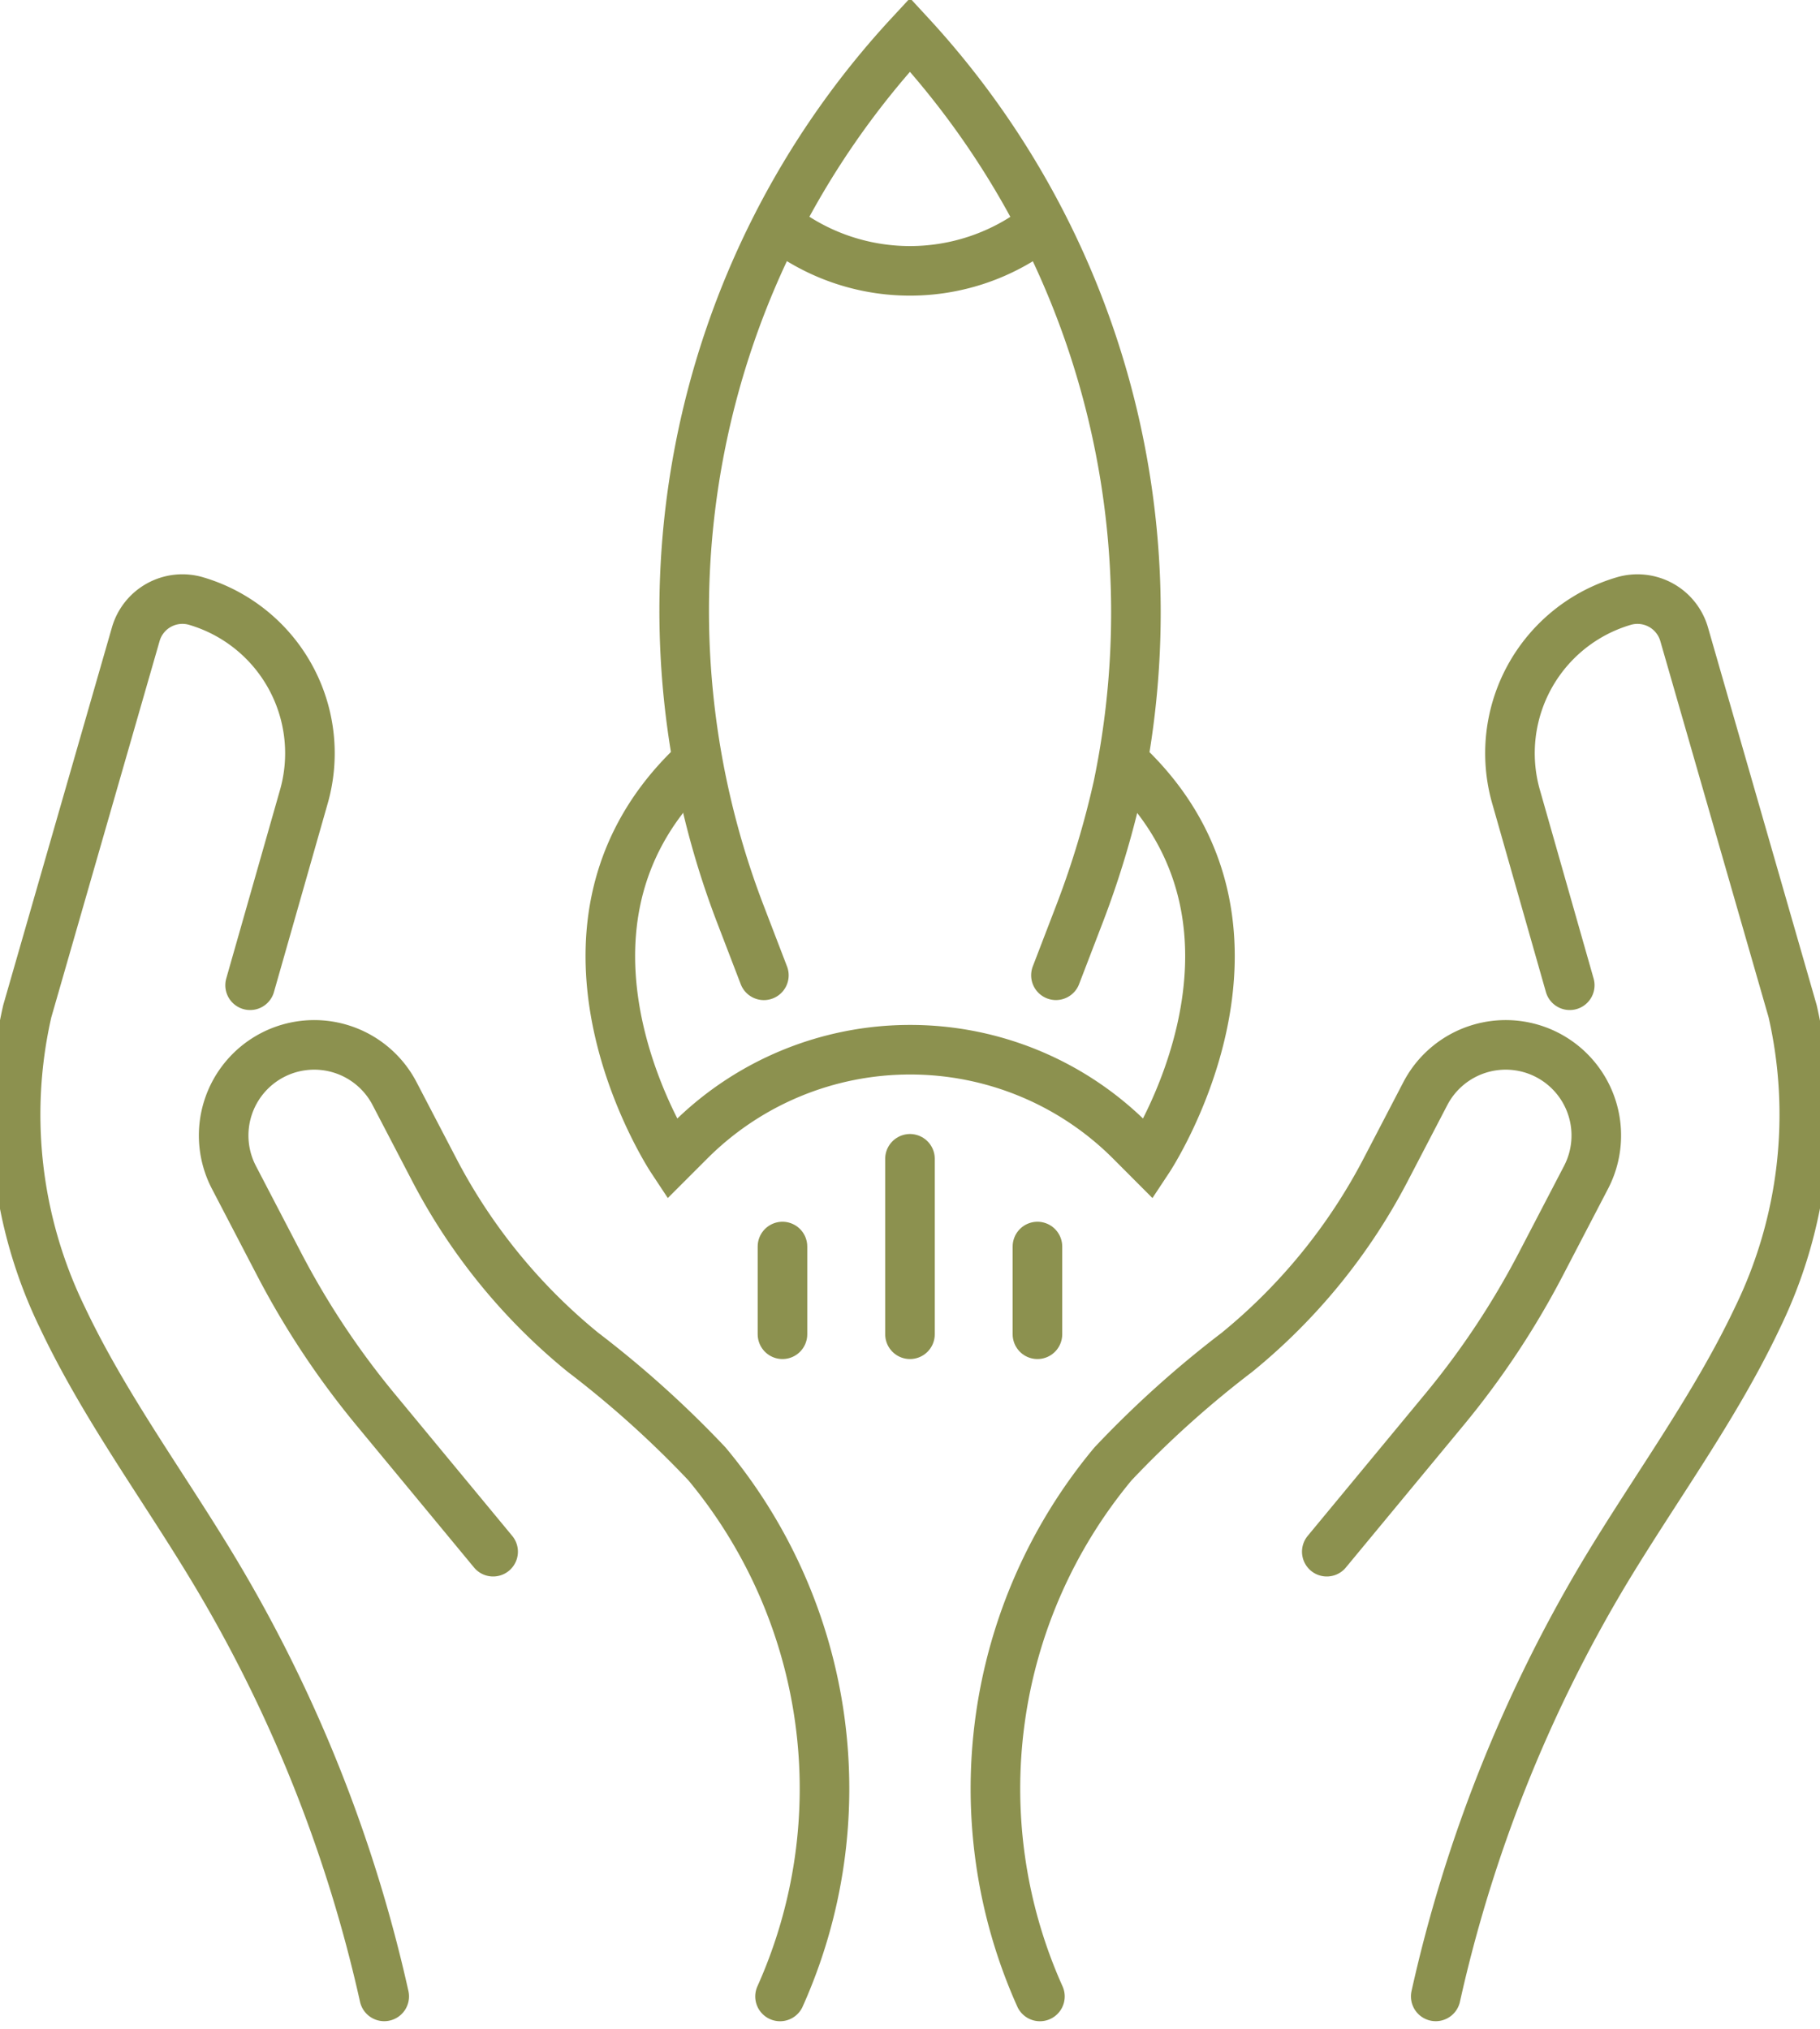
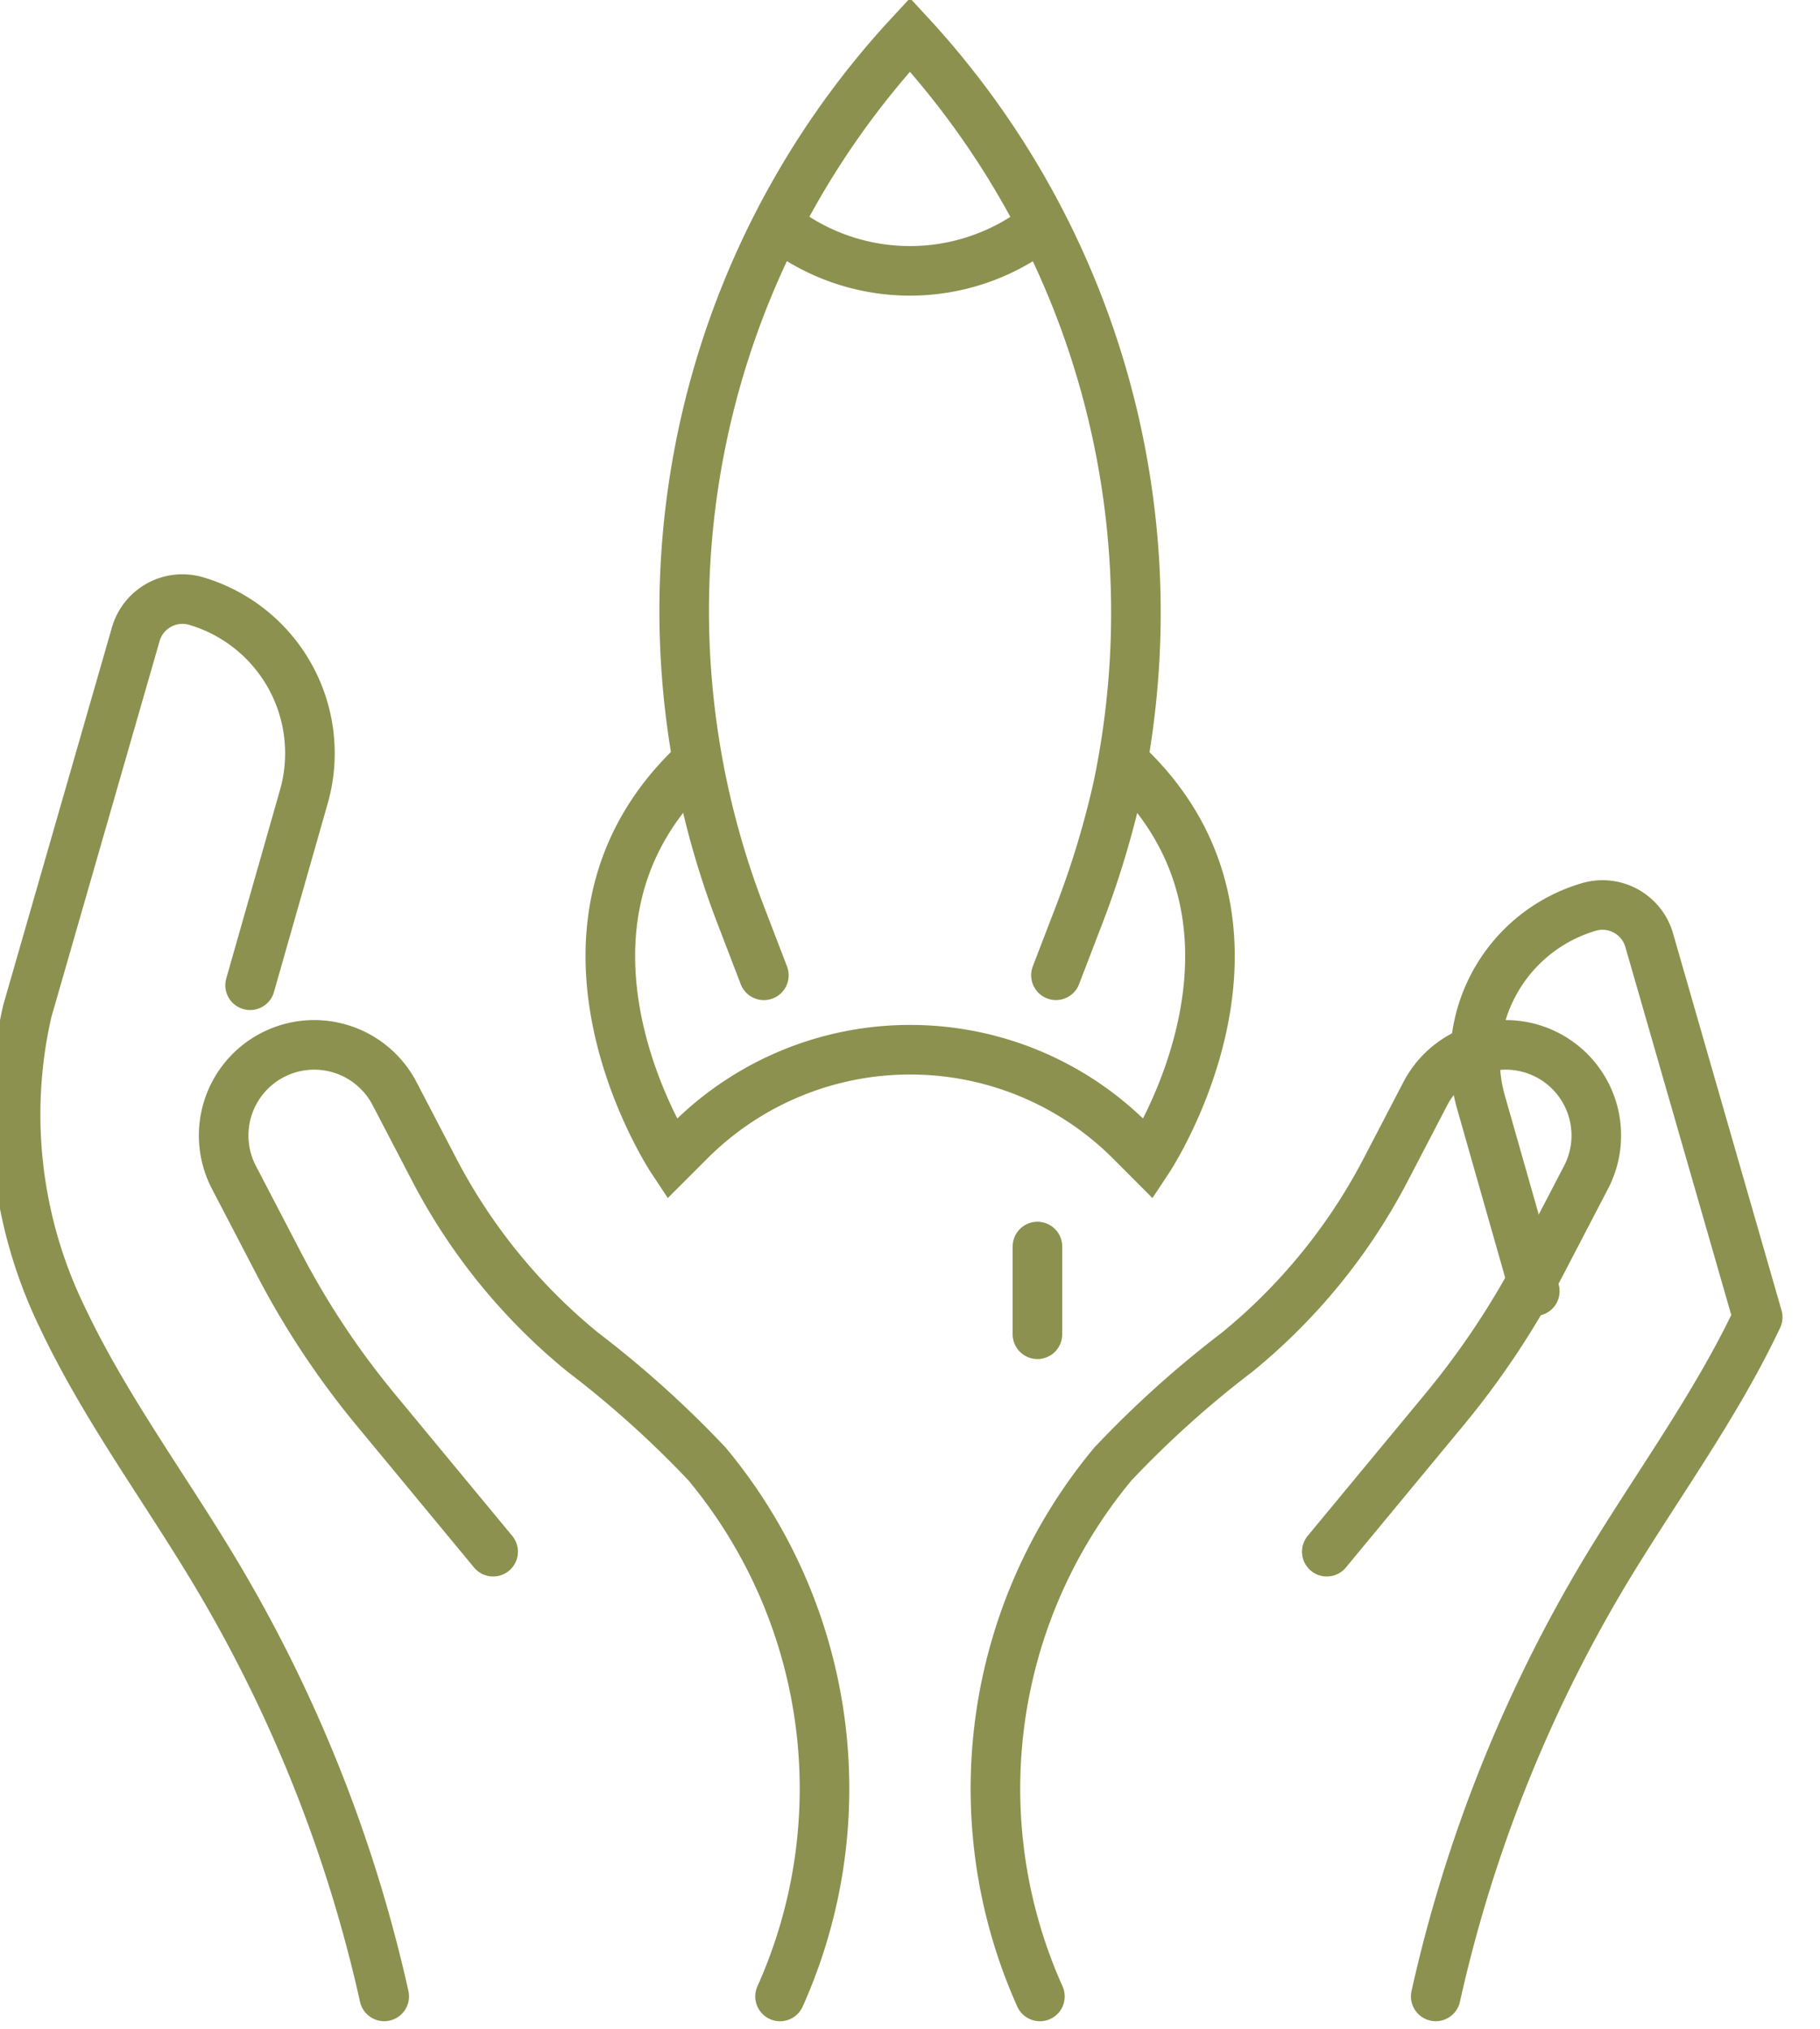
<svg xmlns="http://www.w3.org/2000/svg" preserveAspectRatio="xMidYMid slice" width="61px" height="68px" viewBox="0 0 39.339 43.297">
  <g id="Gruppe_13923" data-name="Gruppe 13923" transform="translate(-1861.08 -1679.787)">
    <g id="Gruppe_13922" data-name="Gruppe 13922">
      <g id="Gruppe_13918" data-name="Gruppe 13918">
        <g id="Gruppe_13917" data-name="Gruppe 13917">
          <g id="Gruppe_13915" data-name="Gruppe 13915">
            <g id="Gruppe_13914" data-name="Gruppe 13914">
              <path id="Pfad_13285" data-name="Pfad 13285" d="M1877.631,1700.6l-.523-1.363a18.085,18.085,0,0,1,3.641-18.71,18.179,18.179,0,0,1,4.438,16.047,19.457,19.457,0,0,1-.8,2.663l-.523,1.362" fill="none" stroke="#8c914f" stroke-linecap="round" stroke-miterlimit="10" stroke-width="1.058" />
              <path id="Pfad_13286" data-name="Pfad 13286" d="M1876.009,1696.221c-3.51,3.51-.344,8.3-.344,8.3l.388-.388a6.643,6.643,0,0,1,4.7-1.945h0a6.644,6.644,0,0,1,4.7,1.945l.387.388s3.167-4.785-.344-8.3" fill="none" stroke="#8c914f" stroke-linecap="round" stroke-miterlimit="10" stroke-width="1.058" />
              <path id="Pfad_13287" data-name="Pfad 13287" d="M1883.544,1684.6a4.523,4.523,0,0,1-5.59,0" fill="none" stroke="#8c914f" stroke-linecap="round" stroke-miterlimit="10" stroke-width="1.058" />
            </g>
          </g>
-           <line id="Linie_6350" data-name="Linie 6350" y2="3.744" transform="translate(1880.749 1704.516)" fill="none" stroke="#8c914f" stroke-linecap="round" stroke-miterlimit="10" stroke-width="1.058" />
          <g id="Gruppe_13916" data-name="Gruppe 13916">
            <line id="Linie_6351" data-name="Linie 6351" y2="1.872" transform="translate(1883.469 1706.388)" fill="none" stroke="#8c914f" stroke-linecap="round" stroke-miterlimit="10" stroke-width="1.058" />
-             <line id="Linie_6352" data-name="Linie 6352" y2="1.872" transform="translate(1878.028 1706.388)" fill="none" stroke="#8c914f" stroke-linecap="round" stroke-miterlimit="10" stroke-width="1.058" />
          </g>
        </g>
      </g>
      <g id="Gruppe_13921" data-name="Gruppe 13921">
        <g id="Gruppe_13920" data-name="Gruppe 13920">
          <g id="Gruppe_13919" data-name="Gruppe 13919">
            <path id="Pfad_13288" data-name="Pfad 13288" d="M1869.529,1722.39a30.577,30.577,0,0,0-3.572-8.994c-1.095-1.838-2.386-3.566-3.3-5.5a9.9,9.9,0,0,1-.746-6.528l2.318-8.054a1.036,1.036,0,0,1,1.287-.7h0a3.386,3.386,0,0,1,2.289,4.206l-1.138,3.992" fill="none" stroke="#8c914f" stroke-linecap="round" stroke-linejoin="round" stroke-width="1.058" />
            <path id="Pfad_13289" data-name="Pfad 13289" d="M1871.853,1712.9l-2.513-3.038a17.679,17.679,0,0,1-2.055-3.1l-.964-1.851a1.934,1.934,0,0,1,.822-2.608h0a1.933,1.933,0,0,1,2.607.822l.848,1.627a12.425,12.425,0,0,0,3.171,3.892,21.971,21.971,0,0,1,2.648,2.383,10.83,10.83,0,0,1,1.559,11.364" fill="none" stroke="#8c914f" stroke-linecap="round" stroke-linejoin="round" stroke-width="1.058" />
-             <path id="Pfad_13290" data-name="Pfad 13290" d="M1891.969,1722.39a30.571,30.571,0,0,1,3.571-8.994c1.1-1.838,2.387-3.566,3.3-5.5a9.9,9.9,0,0,0,.746-6.528l-2.318-8.054a1.037,1.037,0,0,0-1.287-.7h0a3.385,3.385,0,0,0-2.289,4.206l1.137,3.992" fill="none" stroke="#8c914f" stroke-linecap="round" stroke-linejoin="round" stroke-width="1.058" />
+             <path id="Pfad_13290" data-name="Pfad 13290" d="M1891.969,1722.39a30.571,30.571,0,0,1,3.571-8.994c1.1-1.838,2.387-3.566,3.3-5.5l-2.318-8.054a1.037,1.037,0,0,0-1.287-.7h0a3.385,3.385,0,0,0-2.289,4.206l1.137,3.992" fill="none" stroke="#8c914f" stroke-linecap="round" stroke-linejoin="round" stroke-width="1.058" />
            <path id="Pfad_13291" data-name="Pfad 13291" d="M1889.644,1712.9l2.514-3.038a17.68,17.68,0,0,0,2.055-3.1l.964-1.851a1.934,1.934,0,0,0-.822-2.608h0a1.934,1.934,0,0,0-2.608.822l-.847,1.627a12.44,12.44,0,0,1-3.171,3.892,21.952,21.952,0,0,0-2.648,2.383,10.828,10.828,0,0,0-1.559,11.364" fill="none" stroke="#8c914f" stroke-linecap="round" stroke-linejoin="round" stroke-width="1.058" />
          </g>
        </g>
      </g>
    </g>
  </g>
</svg>